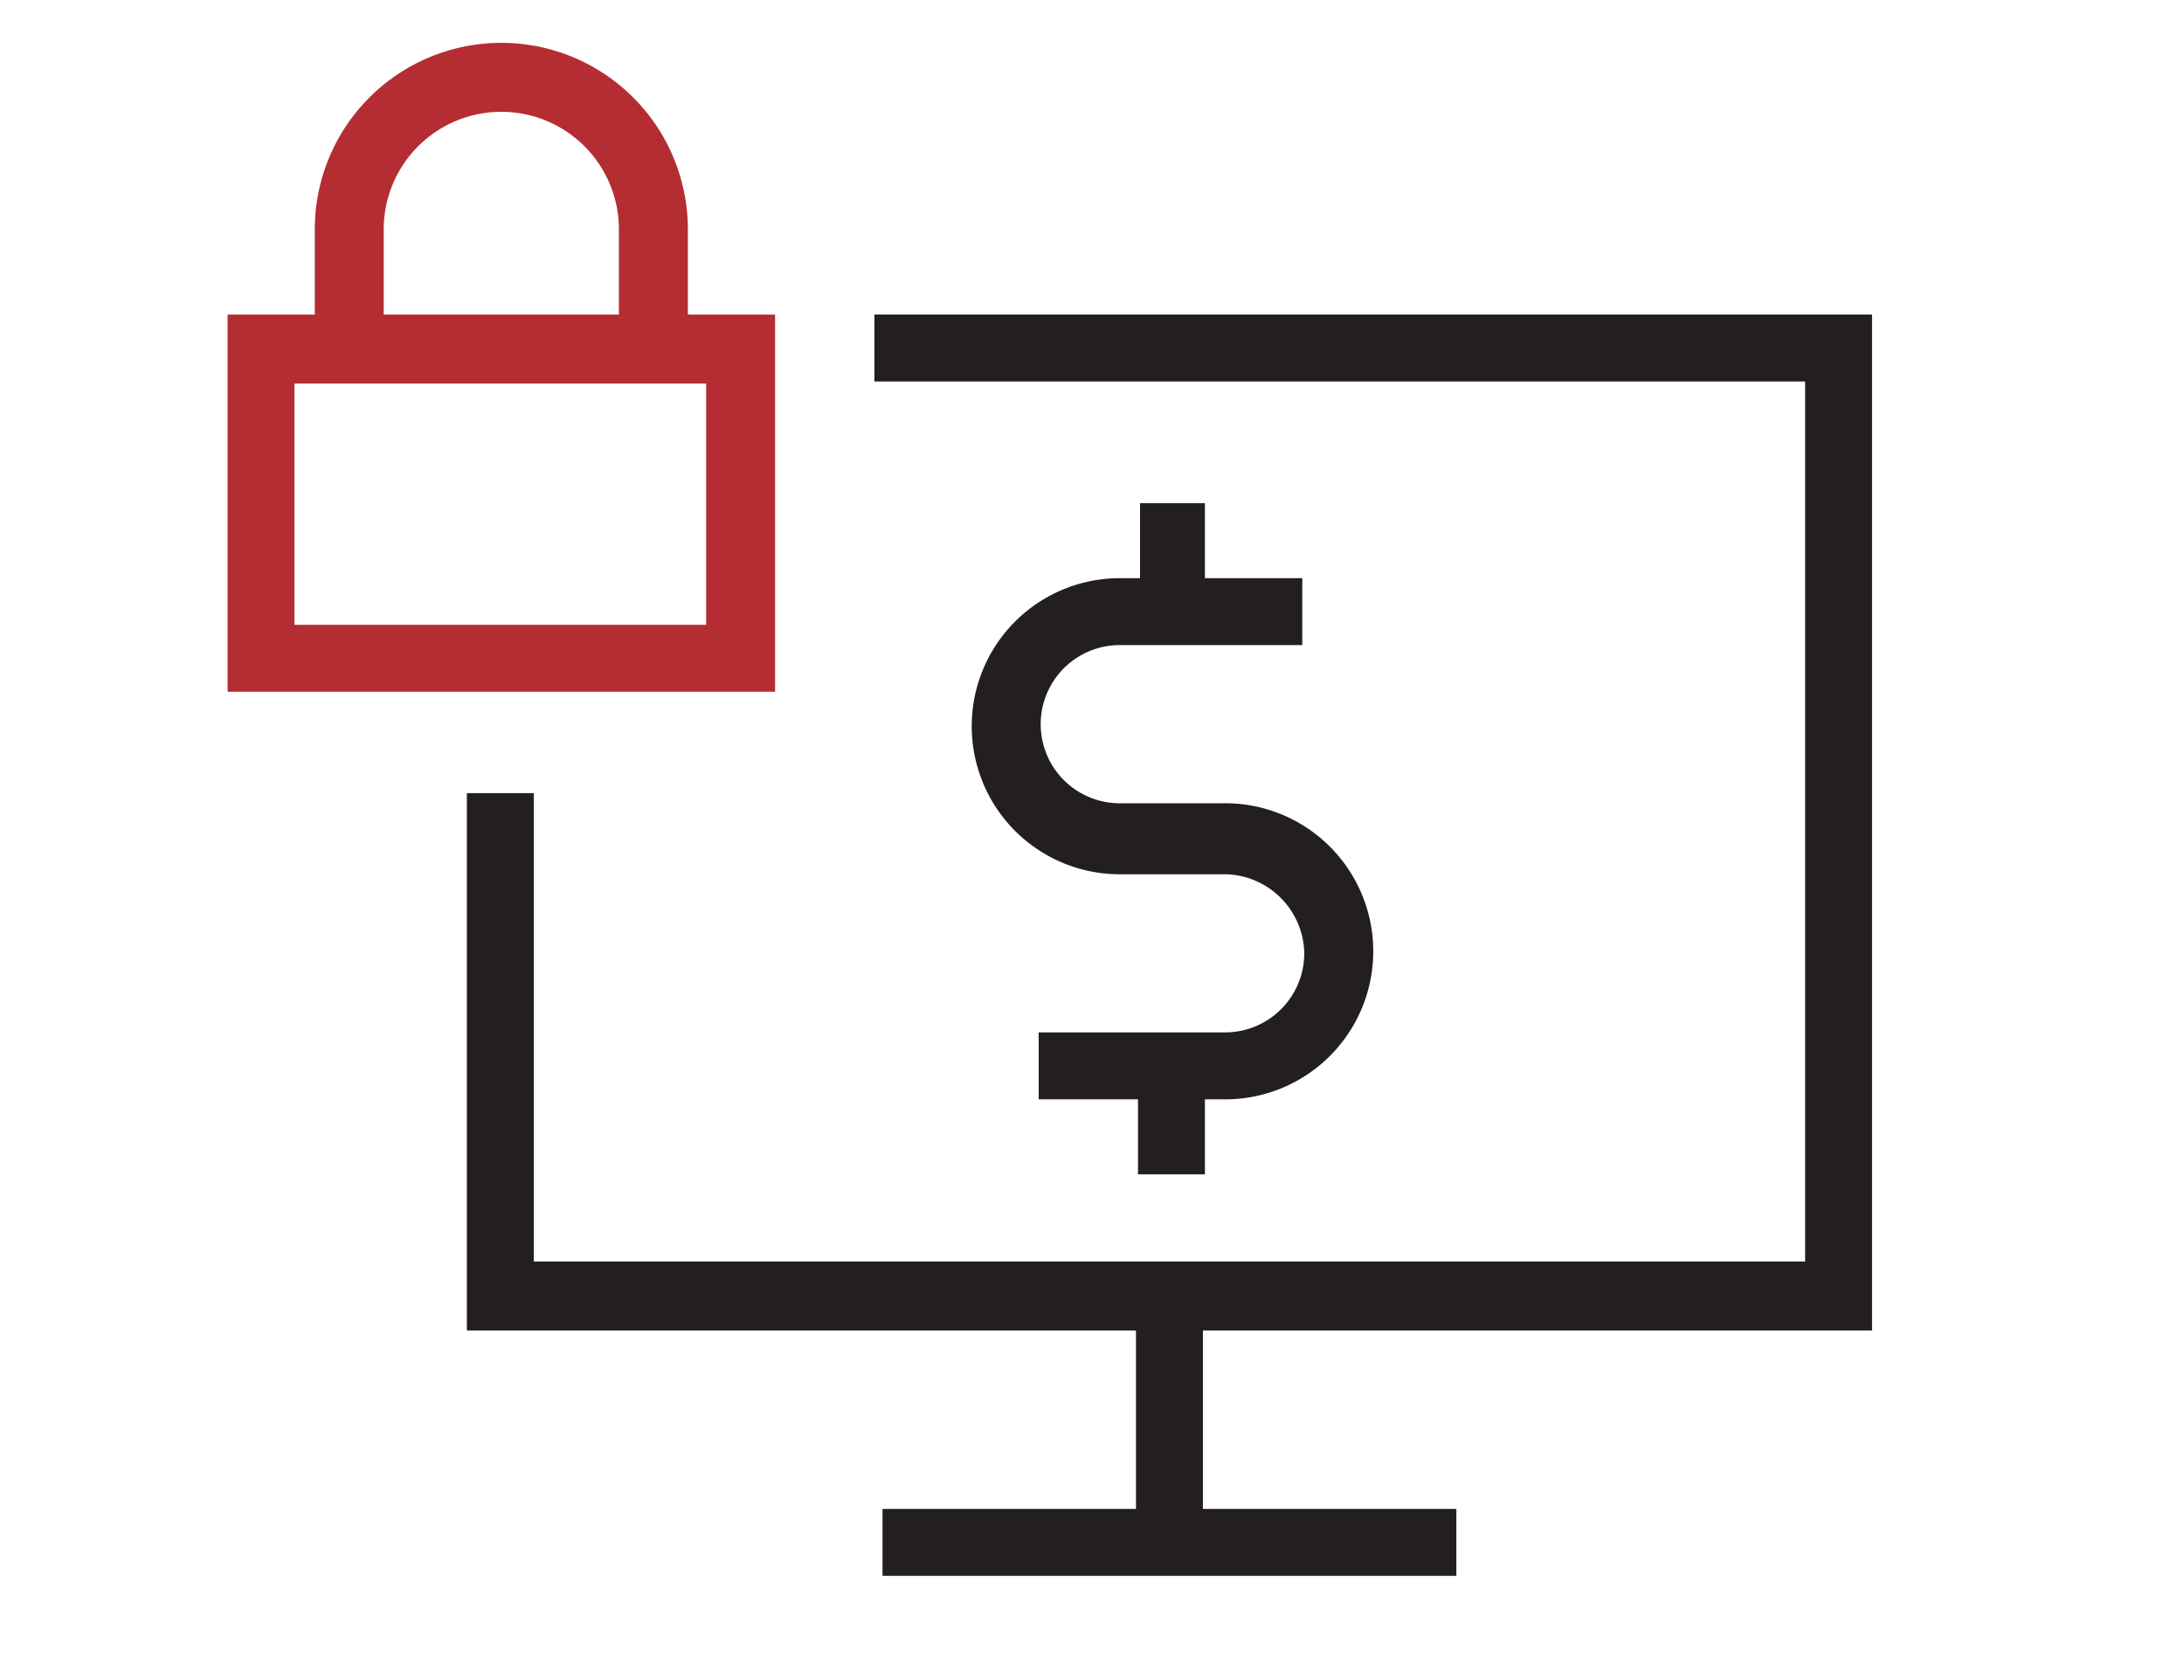
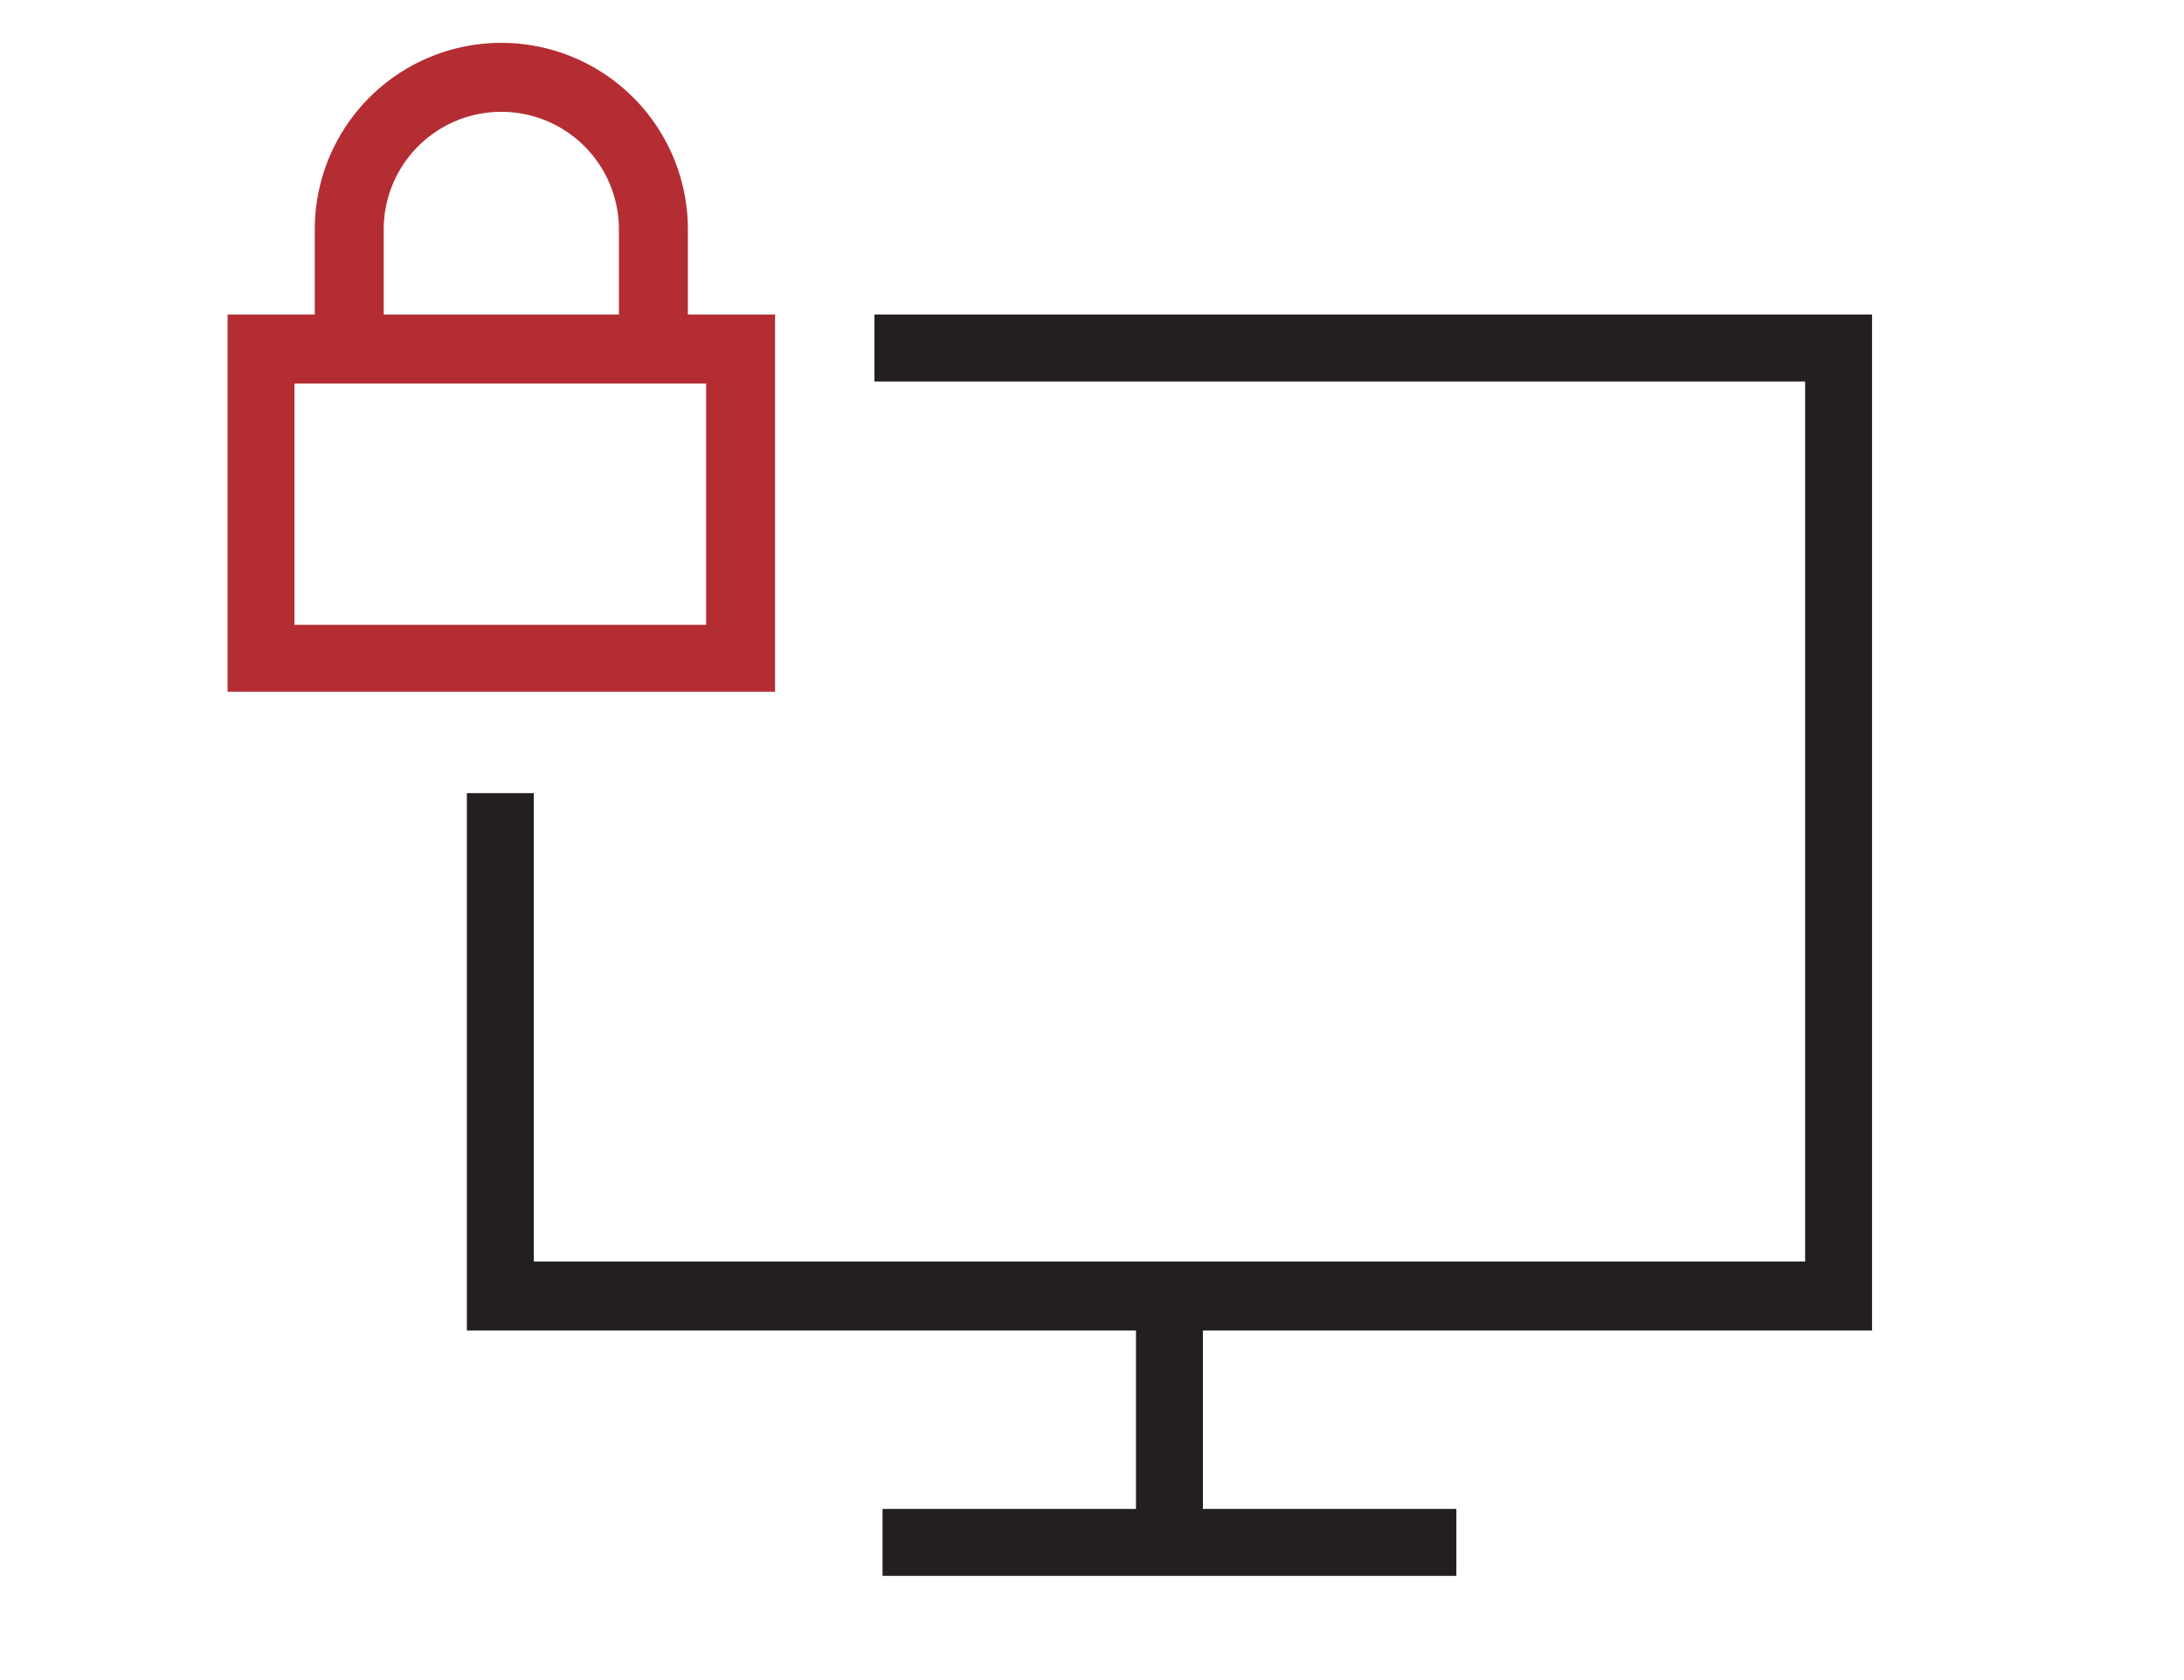
<svg xmlns="http://www.w3.org/2000/svg" viewBox="0 0 78 60">
  <title>Secure Computer</title>
  <path d="M24.567,11.234V8.193a6.662,6.662,0,1,0-13.325,0v3.042H8.128v13.47H27.681v-13.47ZM13.704,8.193a4.2,4.2,0,0,1,8.4,0v3.042h-8.4ZM25.219,22.314H10.518V13.696H25.219Z" fill="#b42d33" />
  <polygon points="19.063 45.053 64.469 45.053 64.469 13.624 31.229 13.624 31.229 11.234 66.859 11.234 66.859 47.515 42.961 47.515 42.961 53.888 52.013 53.888 52.013 56.278 31.519 56.278 31.519 53.888 40.571 53.888 40.571 47.515 16.674 47.515 16.674 28.325 19.063 28.325 19.063 45.053 19.063 45.053" fill="#231f20" />
-   <path d="M43.033,17.969v2.679H46.51v2.39H39.992a2.824,2.824,0,0,0,0,5.649h3.693a5.287,5.287,0,1,1,0,10.573h-.652V41.939h-2.39V39.26H37.095V36.87h6.662a2.828,2.828,0,0,0,2.824-2.824,2.876,2.876,0,0,0-2.824-2.824H40.064a5.287,5.287,0,1,1,0-10.573h.652V17.969Z" fill="#231f20" />
</svg>